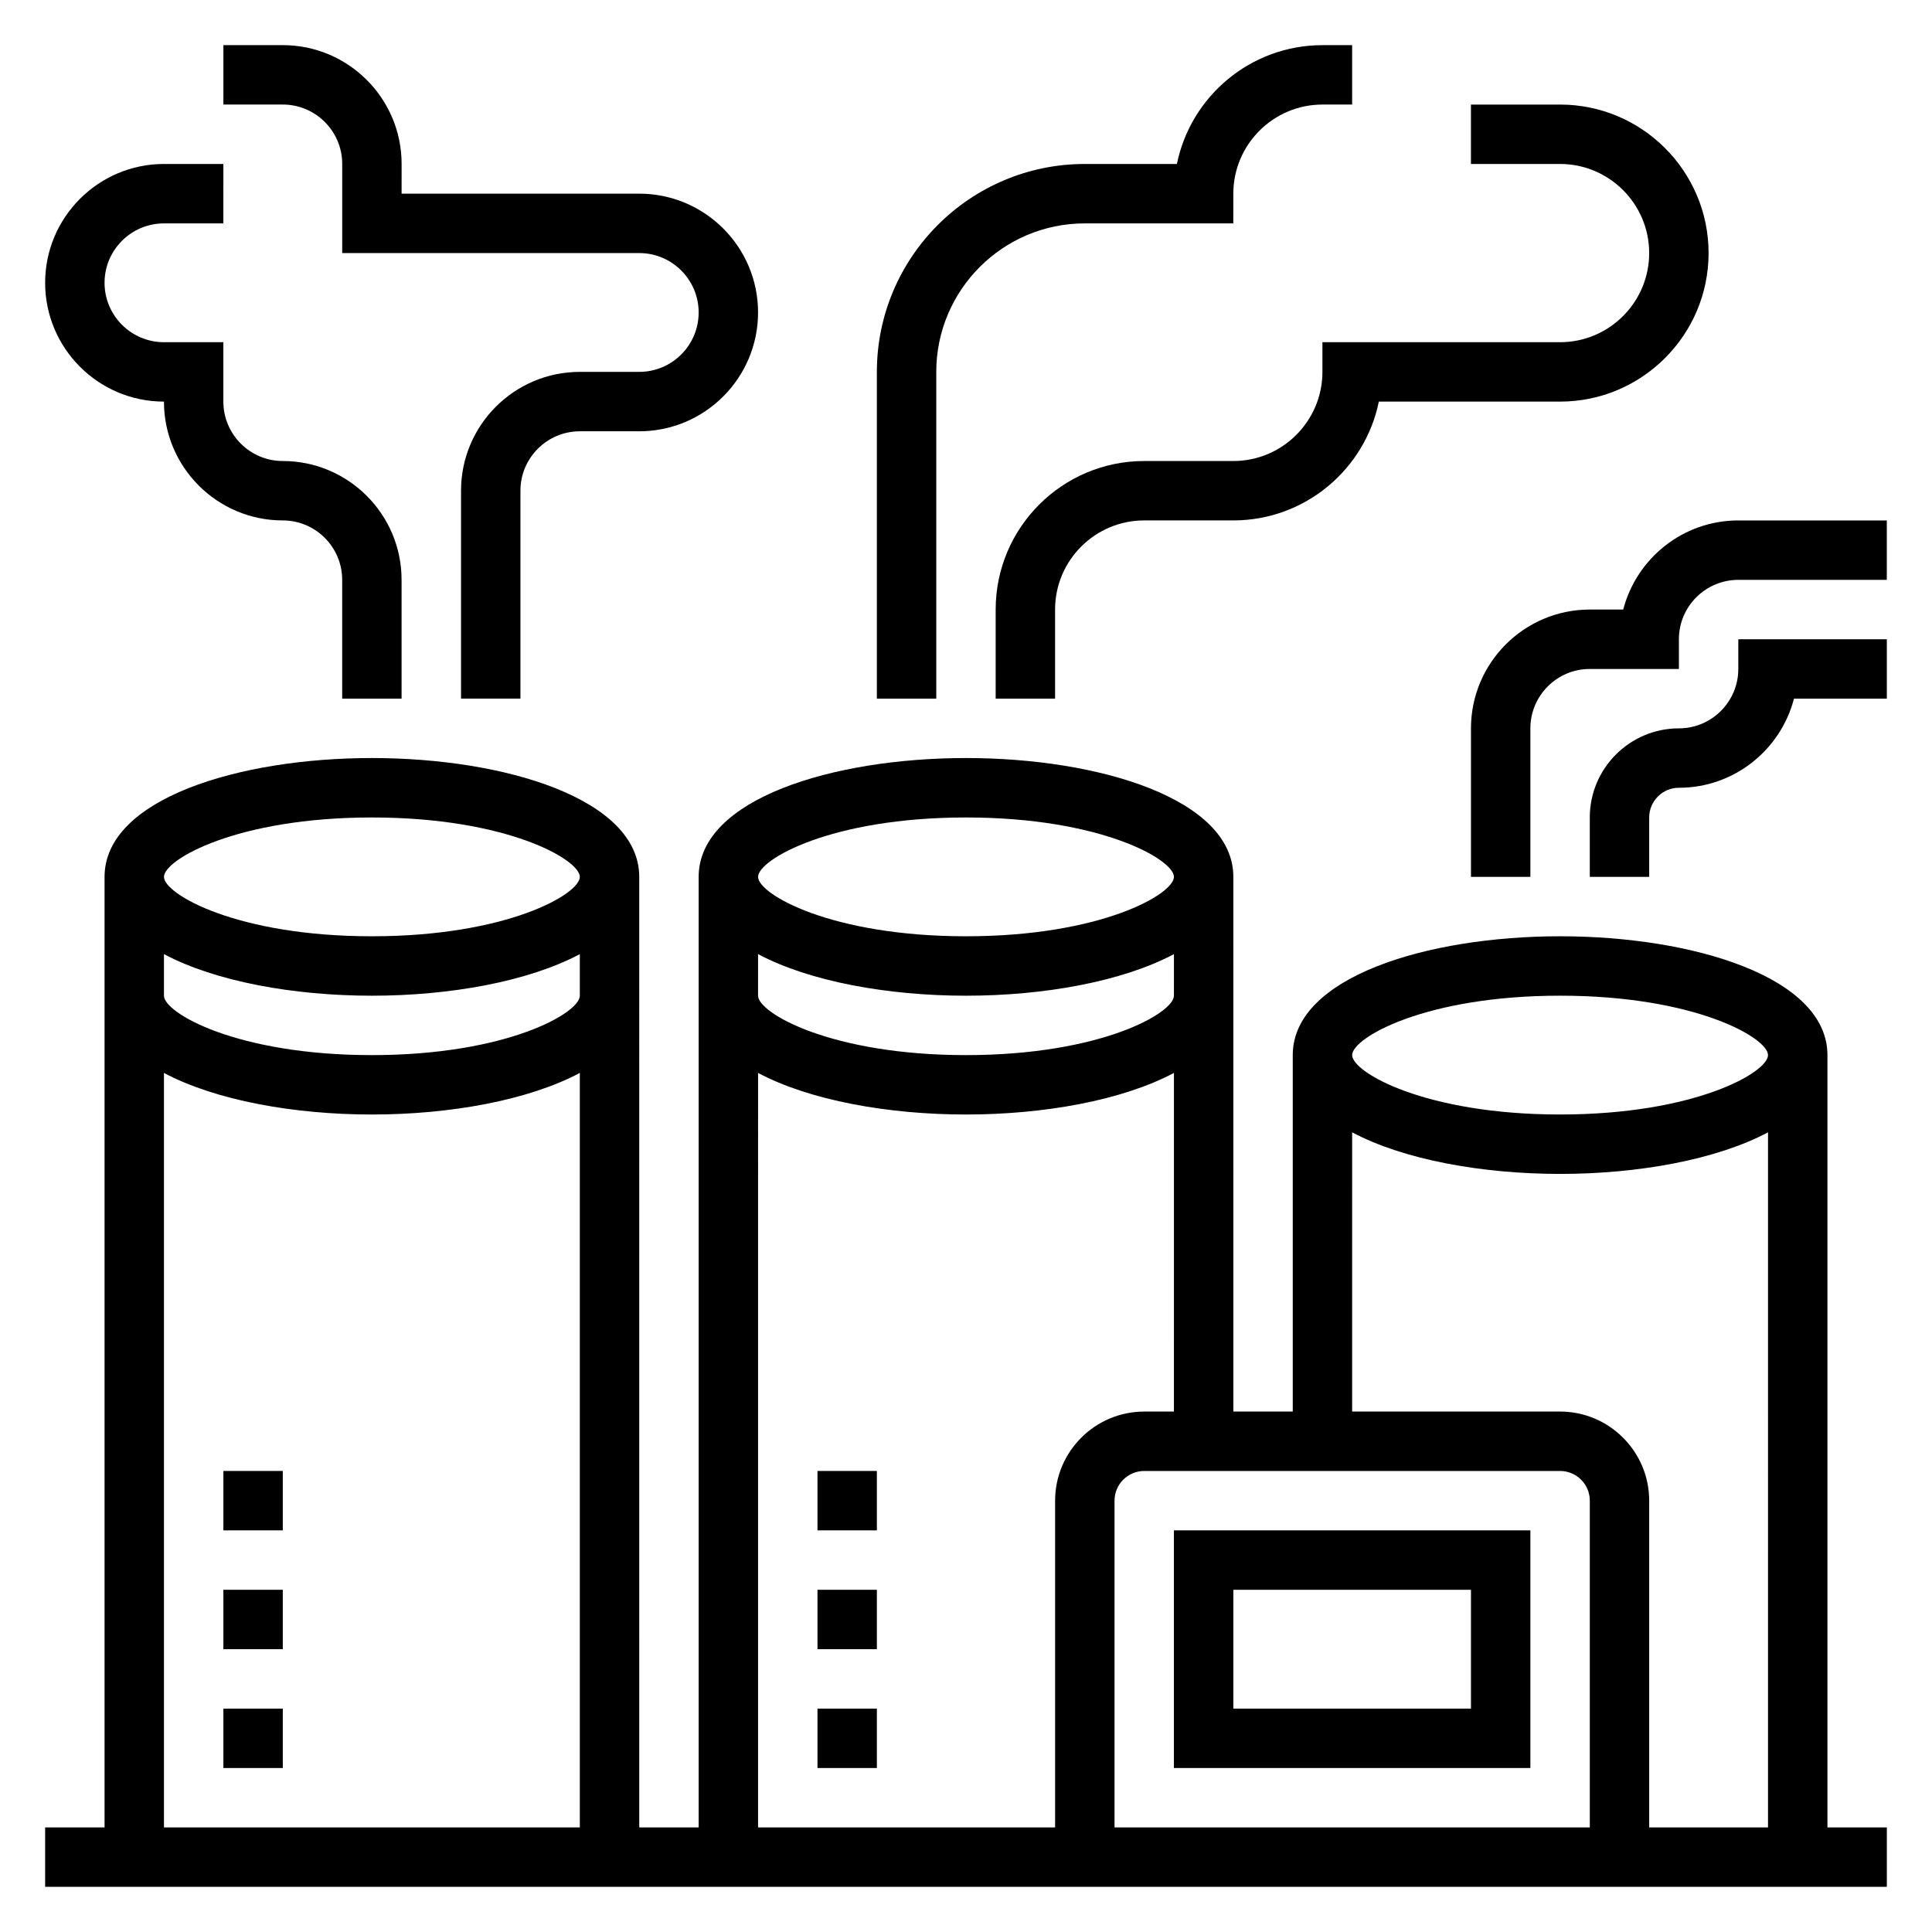
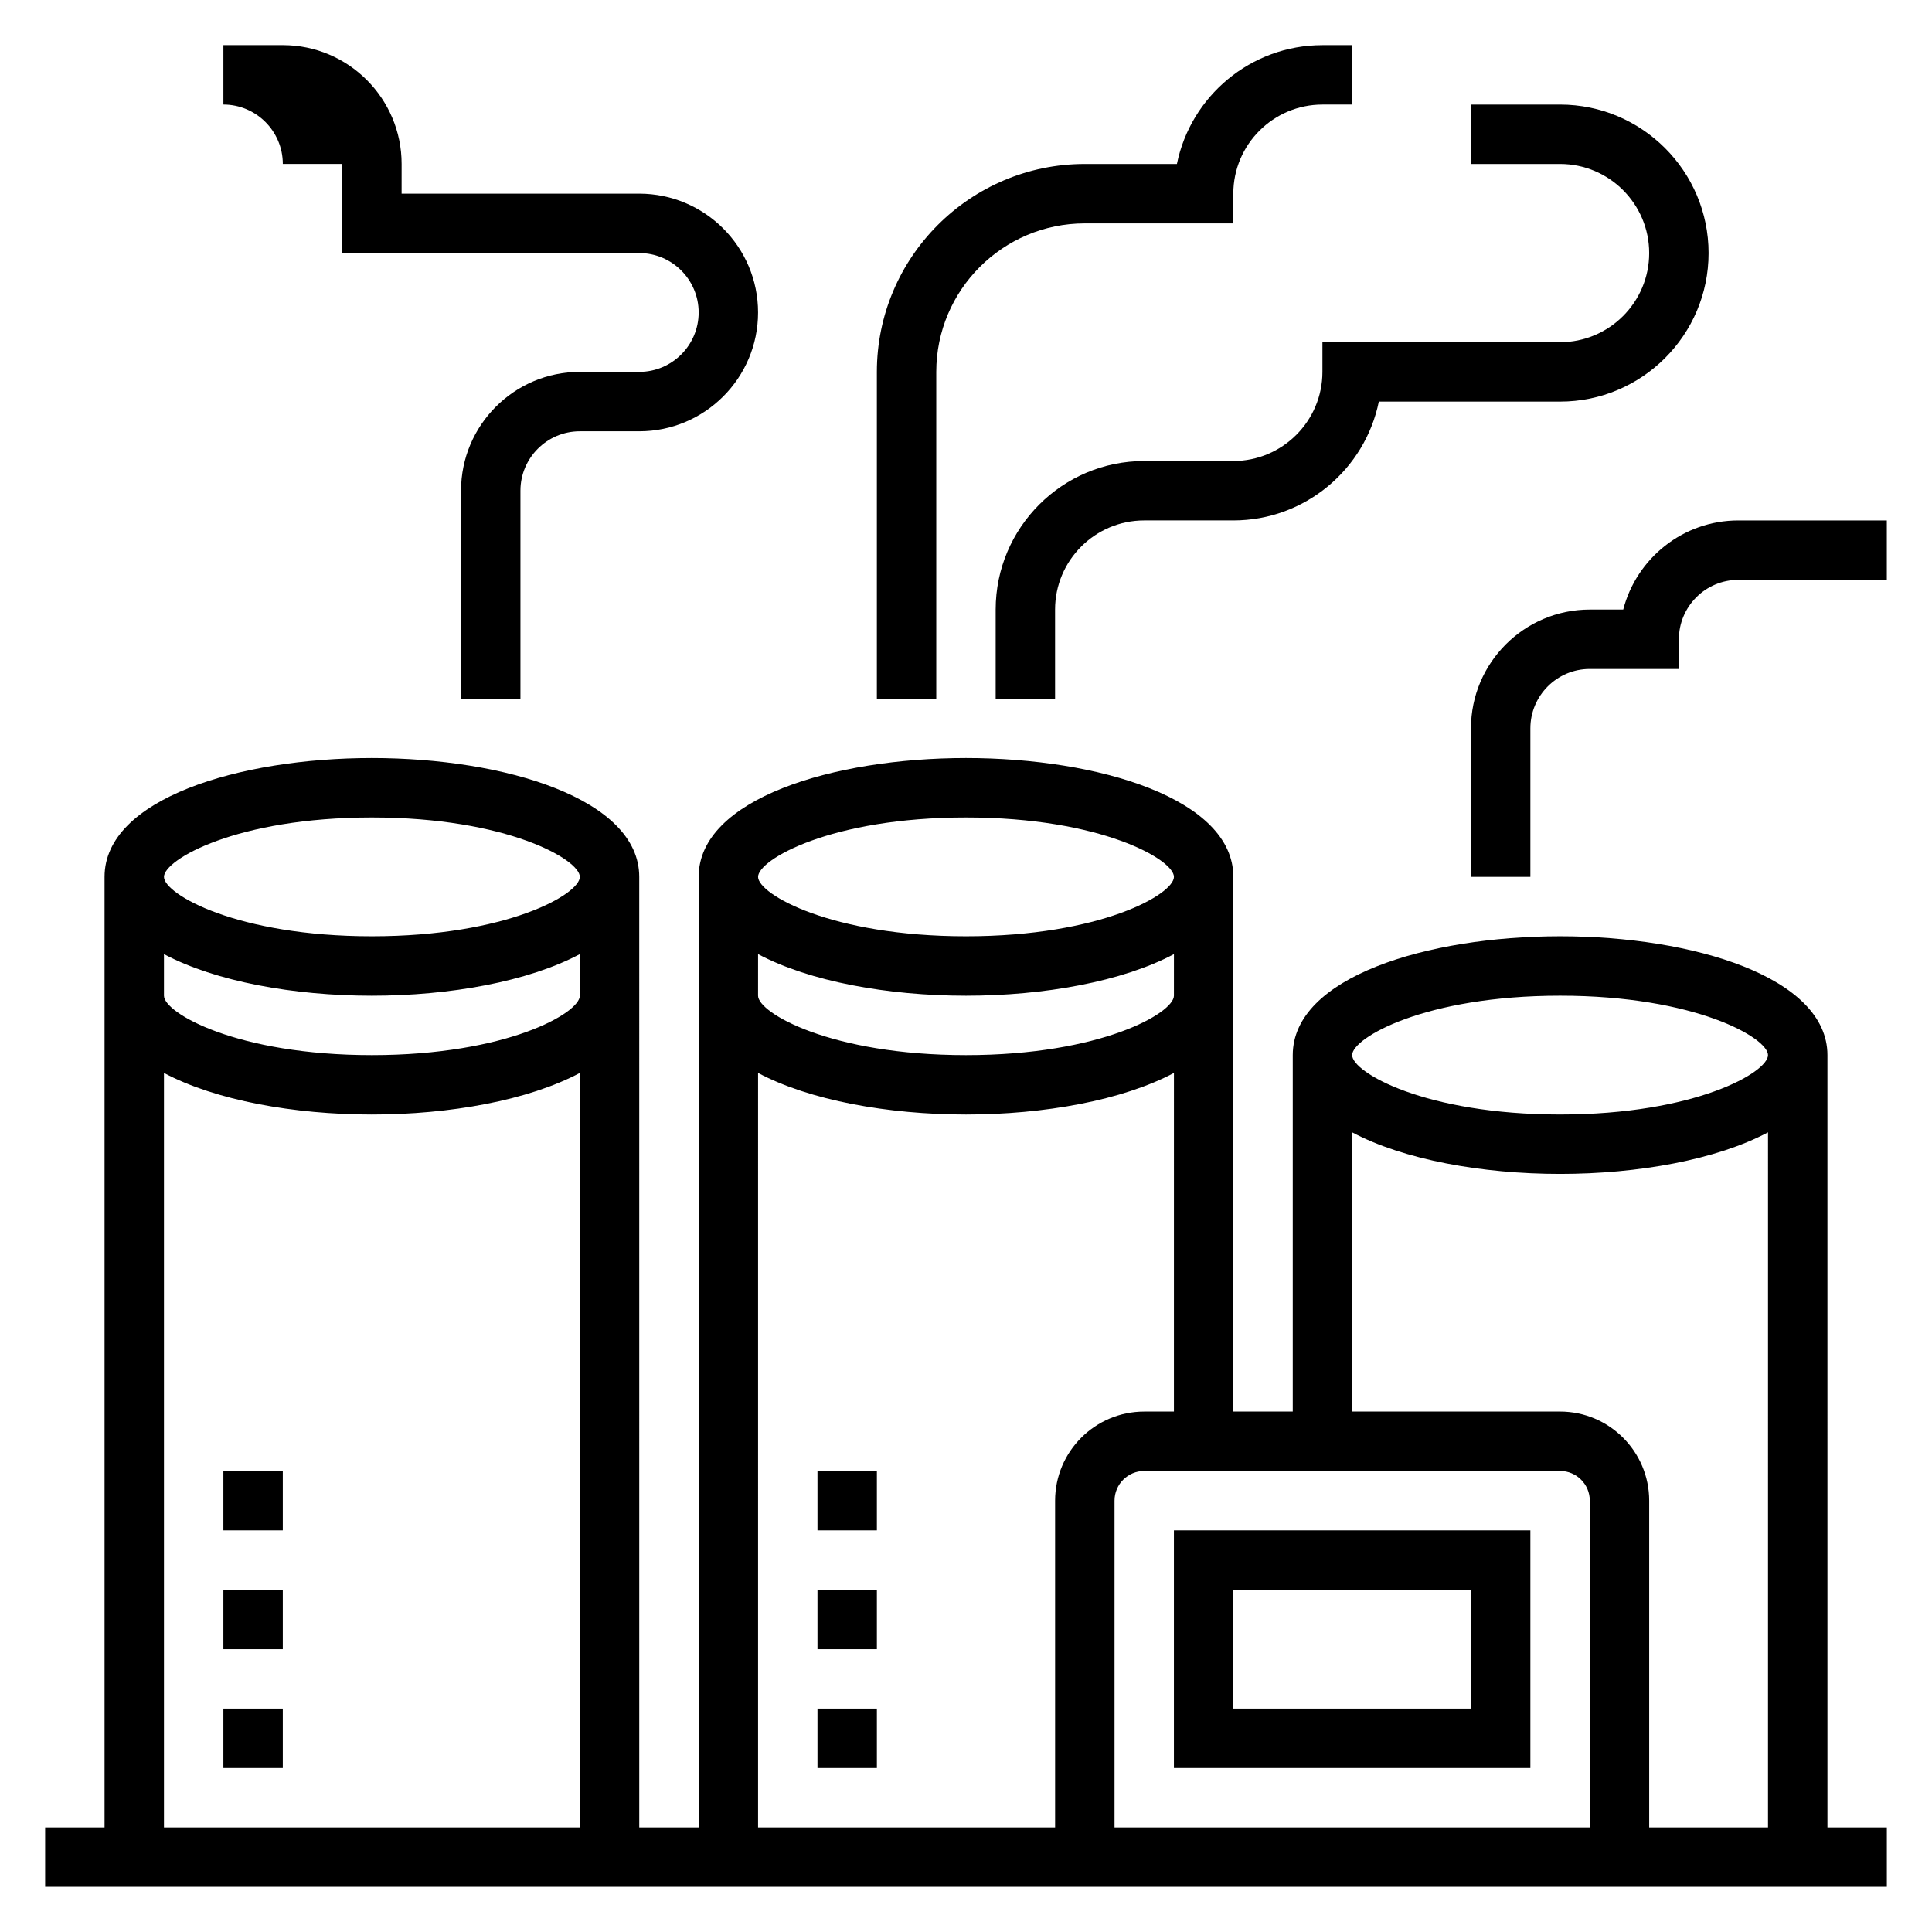
<svg xmlns="http://www.w3.org/2000/svg" fill="#000000" width="800px" height="800px" version="1.1" viewBox="144 144 512 512">
  <g>
    <path d="m581.05 211.07c0 13.02-10.598 23.617-23.617 23.617h-62.977v7.871c0 13.02-10.598 23.617-23.617 23.617h-23.617c-21.703 0-39.359 17.656-39.359 39.359v23.617h15.742v-23.617c0-13.02 10.598-23.617 23.617-23.617h23.617c19.012 0 34.914-13.547 38.566-31.488h48.027c21.703 0 39.359-17.656 39.359-39.359 0-21.703-17.656-39.359-39.359-39.359h-23.617v15.742h23.617c13.023 0 23.617 10.598 23.617 23.617z" />
-     <path d="m187.45 250.43c0 17.367 14.121 31.488 31.488 31.488 8.684 0 15.742 7.062 15.742 15.742v31.488h15.742v-31.488c0-17.367-14.121-31.488-31.488-31.488-8.684 0-15.742-7.062-15.742-15.742v-15.742h-15.742c-8.684 0-15.742-7.062-15.742-15.742 0-8.684 7.062-15.742 15.742-15.742h15.742l0.004-15.75h-15.746c-17.363 0-31.488 14.125-31.488 31.488 0 17.367 14.125 31.488 31.488 31.488z" />
    <path d="m392.12 242.56c0-21.703 17.656-39.359 39.359-39.359h39.359l0.004-7.875c0-13.02 10.598-23.617 23.617-23.617h7.871v-15.742h-7.871c-19.012 0-34.914 13.547-38.566 31.488h-24.41c-30.387 0-55.105 24.719-55.105 55.105v86.594h15.742z" />
    <path d="m628.29 423.61c0-20.672-35.637-31.488-70.848-31.488-35.211 0-70.848 10.816-70.848 31.488v94.465h-15.742l-0.004-141.7c0-20.672-35.637-31.488-70.848-31.488s-70.848 10.816-70.848 31.488v251.91h-15.742l-0.004-251.91c0-20.672-35.637-31.488-70.848-31.488-35.211 0-70.848 10.816-70.848 31.488v251.91h-15.746v15.742h488.07v-15.742h-15.742zm-70.852-15.742c35.793 0 55.105 11.18 55.105 15.742 0 4.566-19.309 15.742-55.105 15.742-35.793 0-55.105-11.18-55.105-15.742 0.004-4.566 19.312-15.742 55.105-15.742zm-55.102 36.211c13.664 7.266 34.434 11.02 55.105 11.02s41.438-3.754 55.105-11.02l-0.004 184.21h-31.488v-86.594c0-13.02-10.598-23.617-23.617-23.617h-55.105zm62.977 184.21h-125.95v-86.594c0-4.344 3.535-7.871 7.871-7.871h110.21c4.336 0 7.871 3.527 7.871 7.871zm-165.31-267.65c35.793 0 55.105 11.172 55.105 15.742 0 4.574-19.309 15.742-55.105 15.742-35.793 0-55.105-11.172-55.105-15.742 0-4.57 19.309-15.742 55.105-15.742zm-55.105 36.215c13.664 7.266 34.434 11.02 55.105 11.02s41.438-3.754 55.105-11.02l-0.004 11.02c0 4.566-19.309 15.742-55.105 15.742-35.793 0-55.105-11.18-55.105-15.742zm0 31.484c13.664 7.266 34.434 11.02 55.105 11.02s41.438-3.754 55.105-11.02l-0.004 89.742h-7.871c-13.02 0-23.617 10.598-23.617 23.617v86.594h-78.719zm-102.34-67.699c35.793 0 55.105 11.172 55.105 15.742 0 4.574-19.309 15.742-55.105 15.742-35.793 0-55.105-11.172-55.105-15.742 0-4.57 19.312-15.742 55.105-15.742zm-55.105 36.215c13.664 7.266 34.434 11.02 55.105 11.02s41.438-3.754 55.105-11.02v11.02c0 4.566-19.309 15.742-55.105 15.742-35.793 0-55.105-11.18-55.105-15.742zm0 31.484c13.664 7.266 34.434 11.02 55.105 11.02s41.438-3.754 55.105-11.02v199.95h-110.21z" />
    <path d="m455.1 612.54h94.465v-62.977h-94.465zm15.746-47.23h62.977v31.488h-62.977z" />
    <path d="m604.67 281.92c-14.641 0-26.984 10.051-30.496 23.617h-8.863c-17.367 0-31.488 14.121-31.488 31.488v39.359h15.742v-39.359c0-8.684 7.062-15.742 15.742-15.742h23.617v-7.871c0-8.684 7.062-15.742 15.742-15.742h39.359v-15.742z" />
-     <path d="m604.67 321.28c0 8.684-7.062 15.742-15.742 15.742-13.02 0-23.617 10.598-23.617 23.617v15.742h15.742v-15.742c0-4.336 3.535-7.871 7.871-7.871 14.641 0 26.984-10.051 30.496-23.617h24.609v-15.742h-39.359z" />
-     <path d="m234.69 187.45v23.617h78.719c8.684 0 15.742 7.062 15.742 15.742 0 8.684-7.062 15.742-15.742 15.742h-15.742c-17.367 0-31.488 14.121-31.488 31.488v55.105h15.742v-55.105c0-8.684 7.062-15.742 15.742-15.742h15.742c17.367 0 31.488-14.121 31.488-31.488s-14.121-31.488-31.488-31.488h-62.977l0.004-7.871c0-17.367-14.121-31.488-31.488-31.488h-15.742v15.742h15.742c8.684 0.004 15.746 7.062 15.746 15.746z" />
+     <path d="m234.69 187.45v23.617h78.719c8.684 0 15.742 7.062 15.742 15.742 0 8.684-7.062 15.742-15.742 15.742h-15.742c-17.367 0-31.488 14.121-31.488 31.488v55.105h15.742v-55.105c0-8.684 7.062-15.742 15.742-15.742h15.742c17.367 0 31.488-14.121 31.488-31.488s-14.121-31.488-31.488-31.488h-62.977l0.004-7.871c0-17.367-14.121-31.488-31.488-31.488h-15.742v15.742c8.684 0.004 15.746 7.062 15.746 15.746z" />
    <path d="m203.2 533.82h15.742v15.742h-15.742z" />
    <path d="m203.2 596.8h15.742v15.742h-15.742z" />
    <path d="m203.2 565.31h15.742v15.742h-15.742z" />
    <path d="m360.64 533.82h15.742v15.742h-15.742z" />
    <path d="m360.64 596.8h15.742v15.742h-15.742z" />
    <path d="m360.64 565.31h15.742v15.742h-15.742z" />
  </g>
</svg>